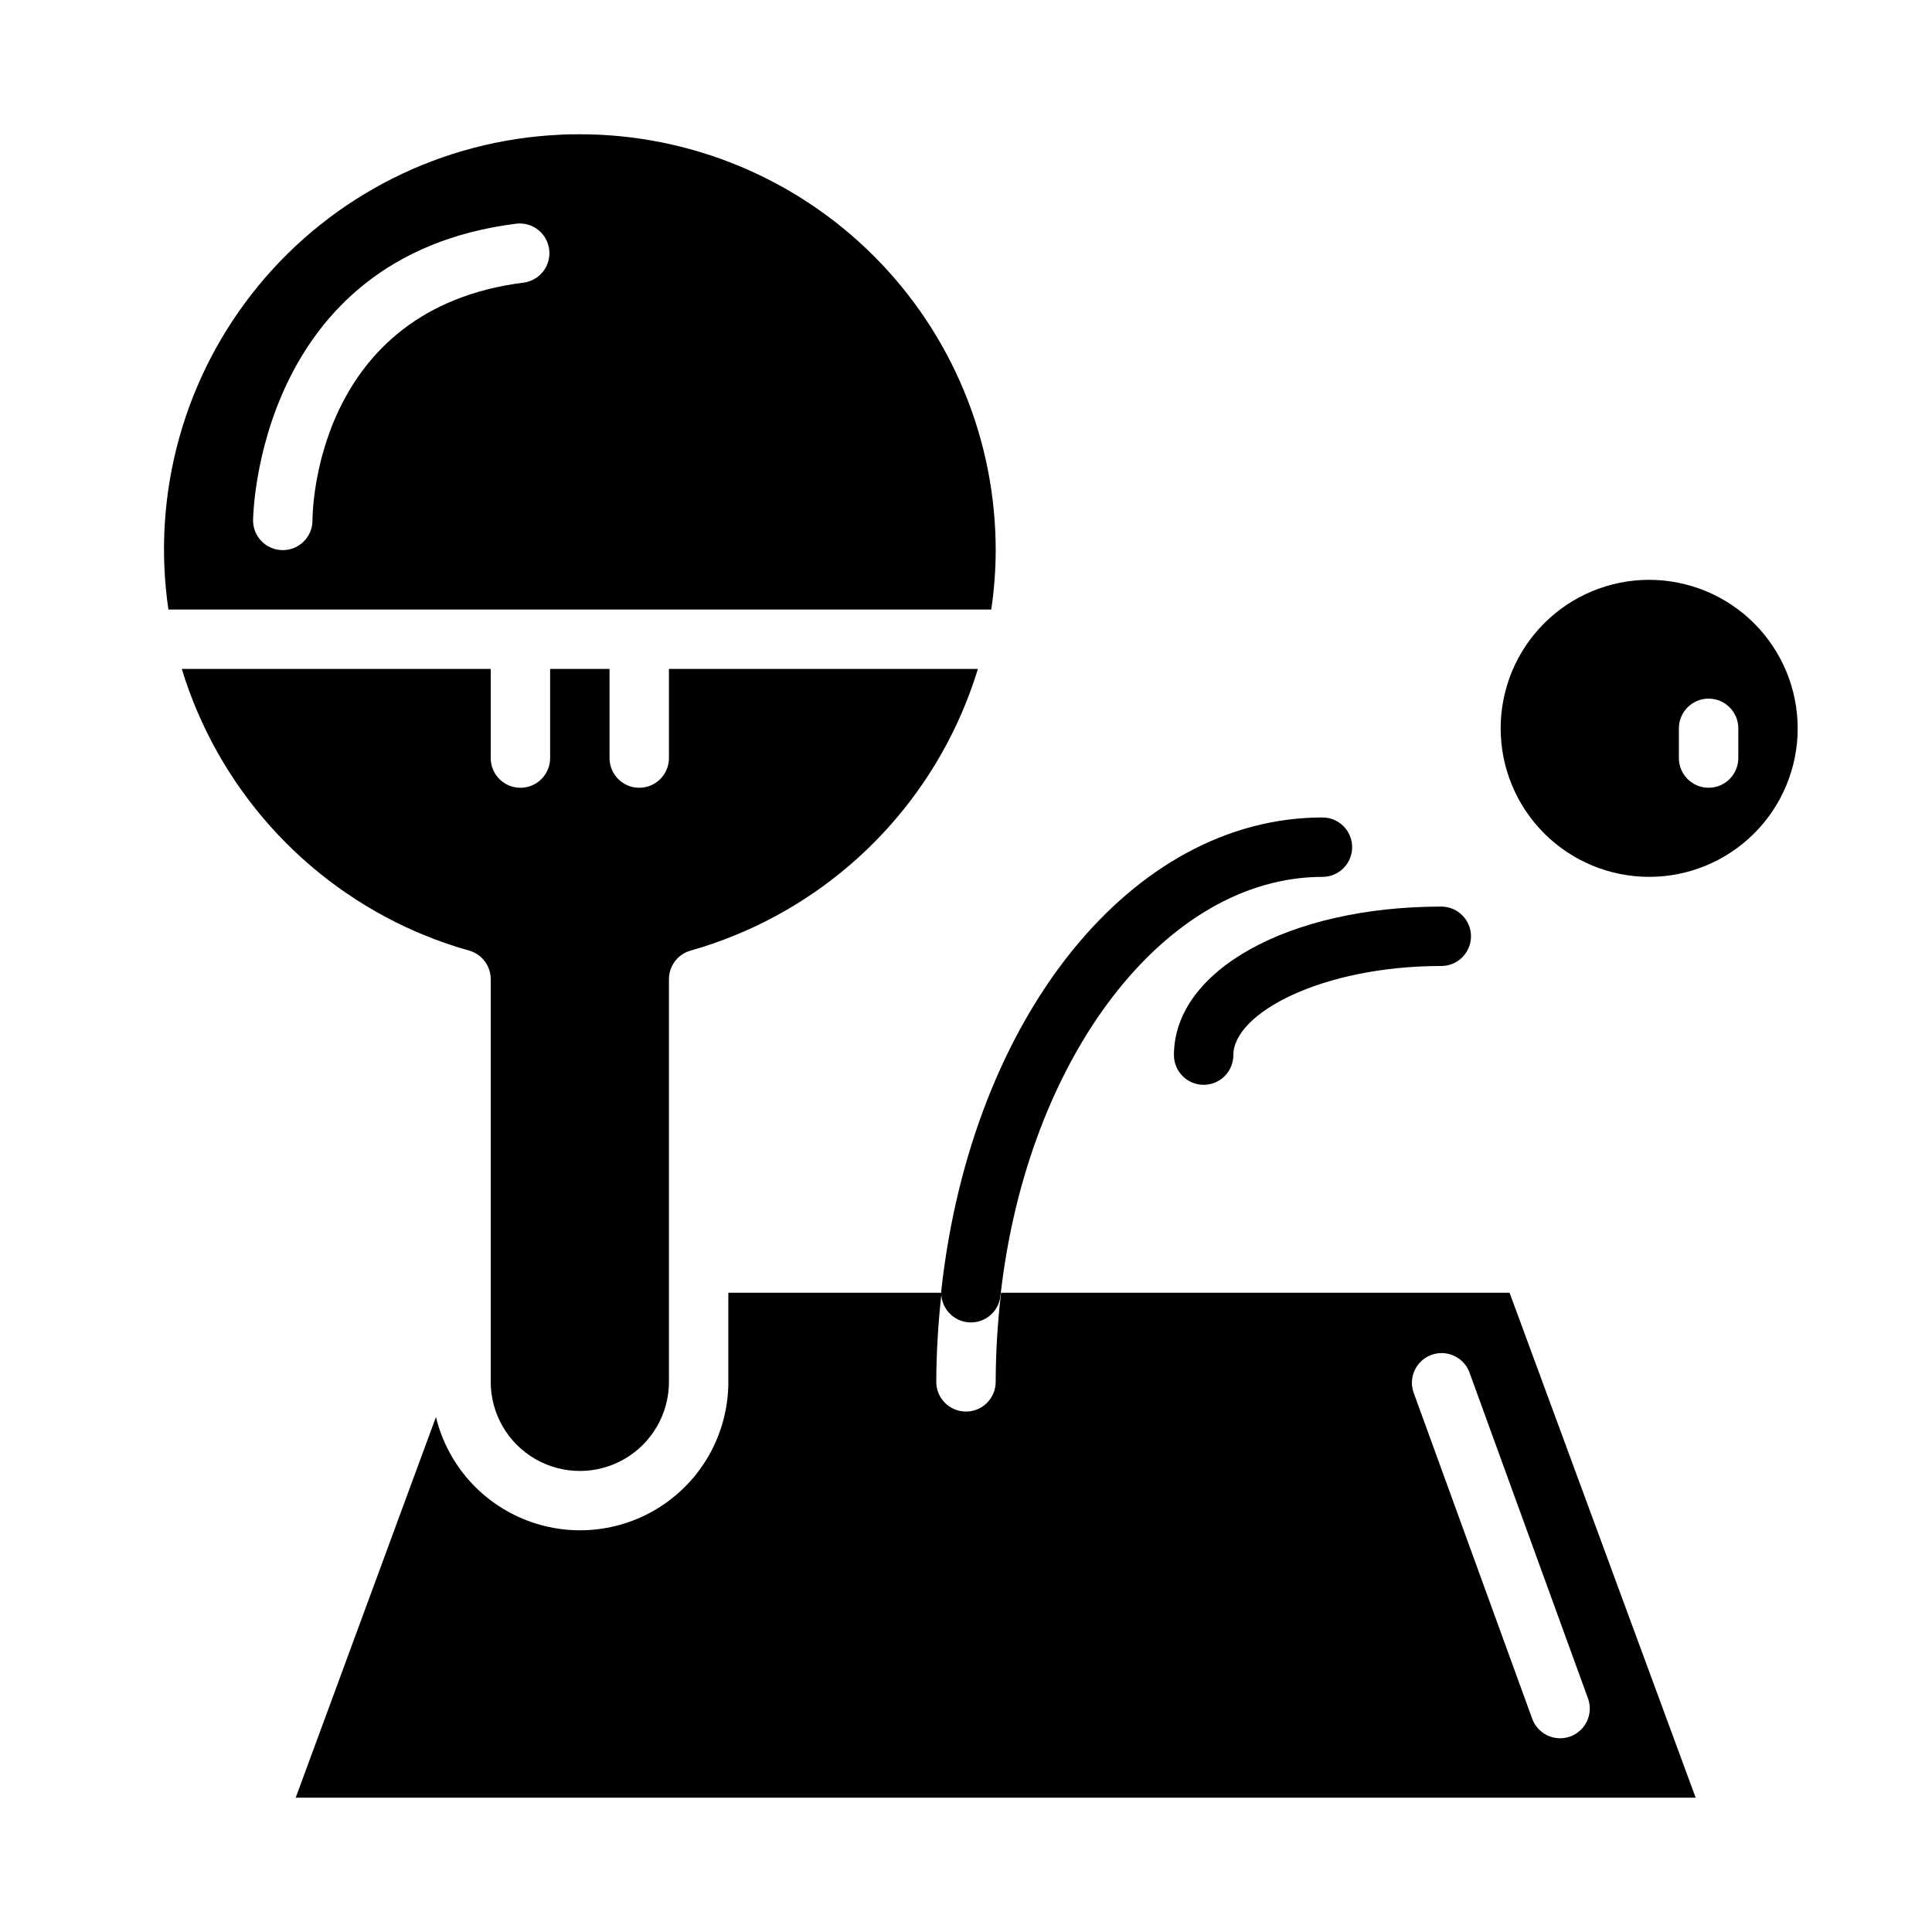
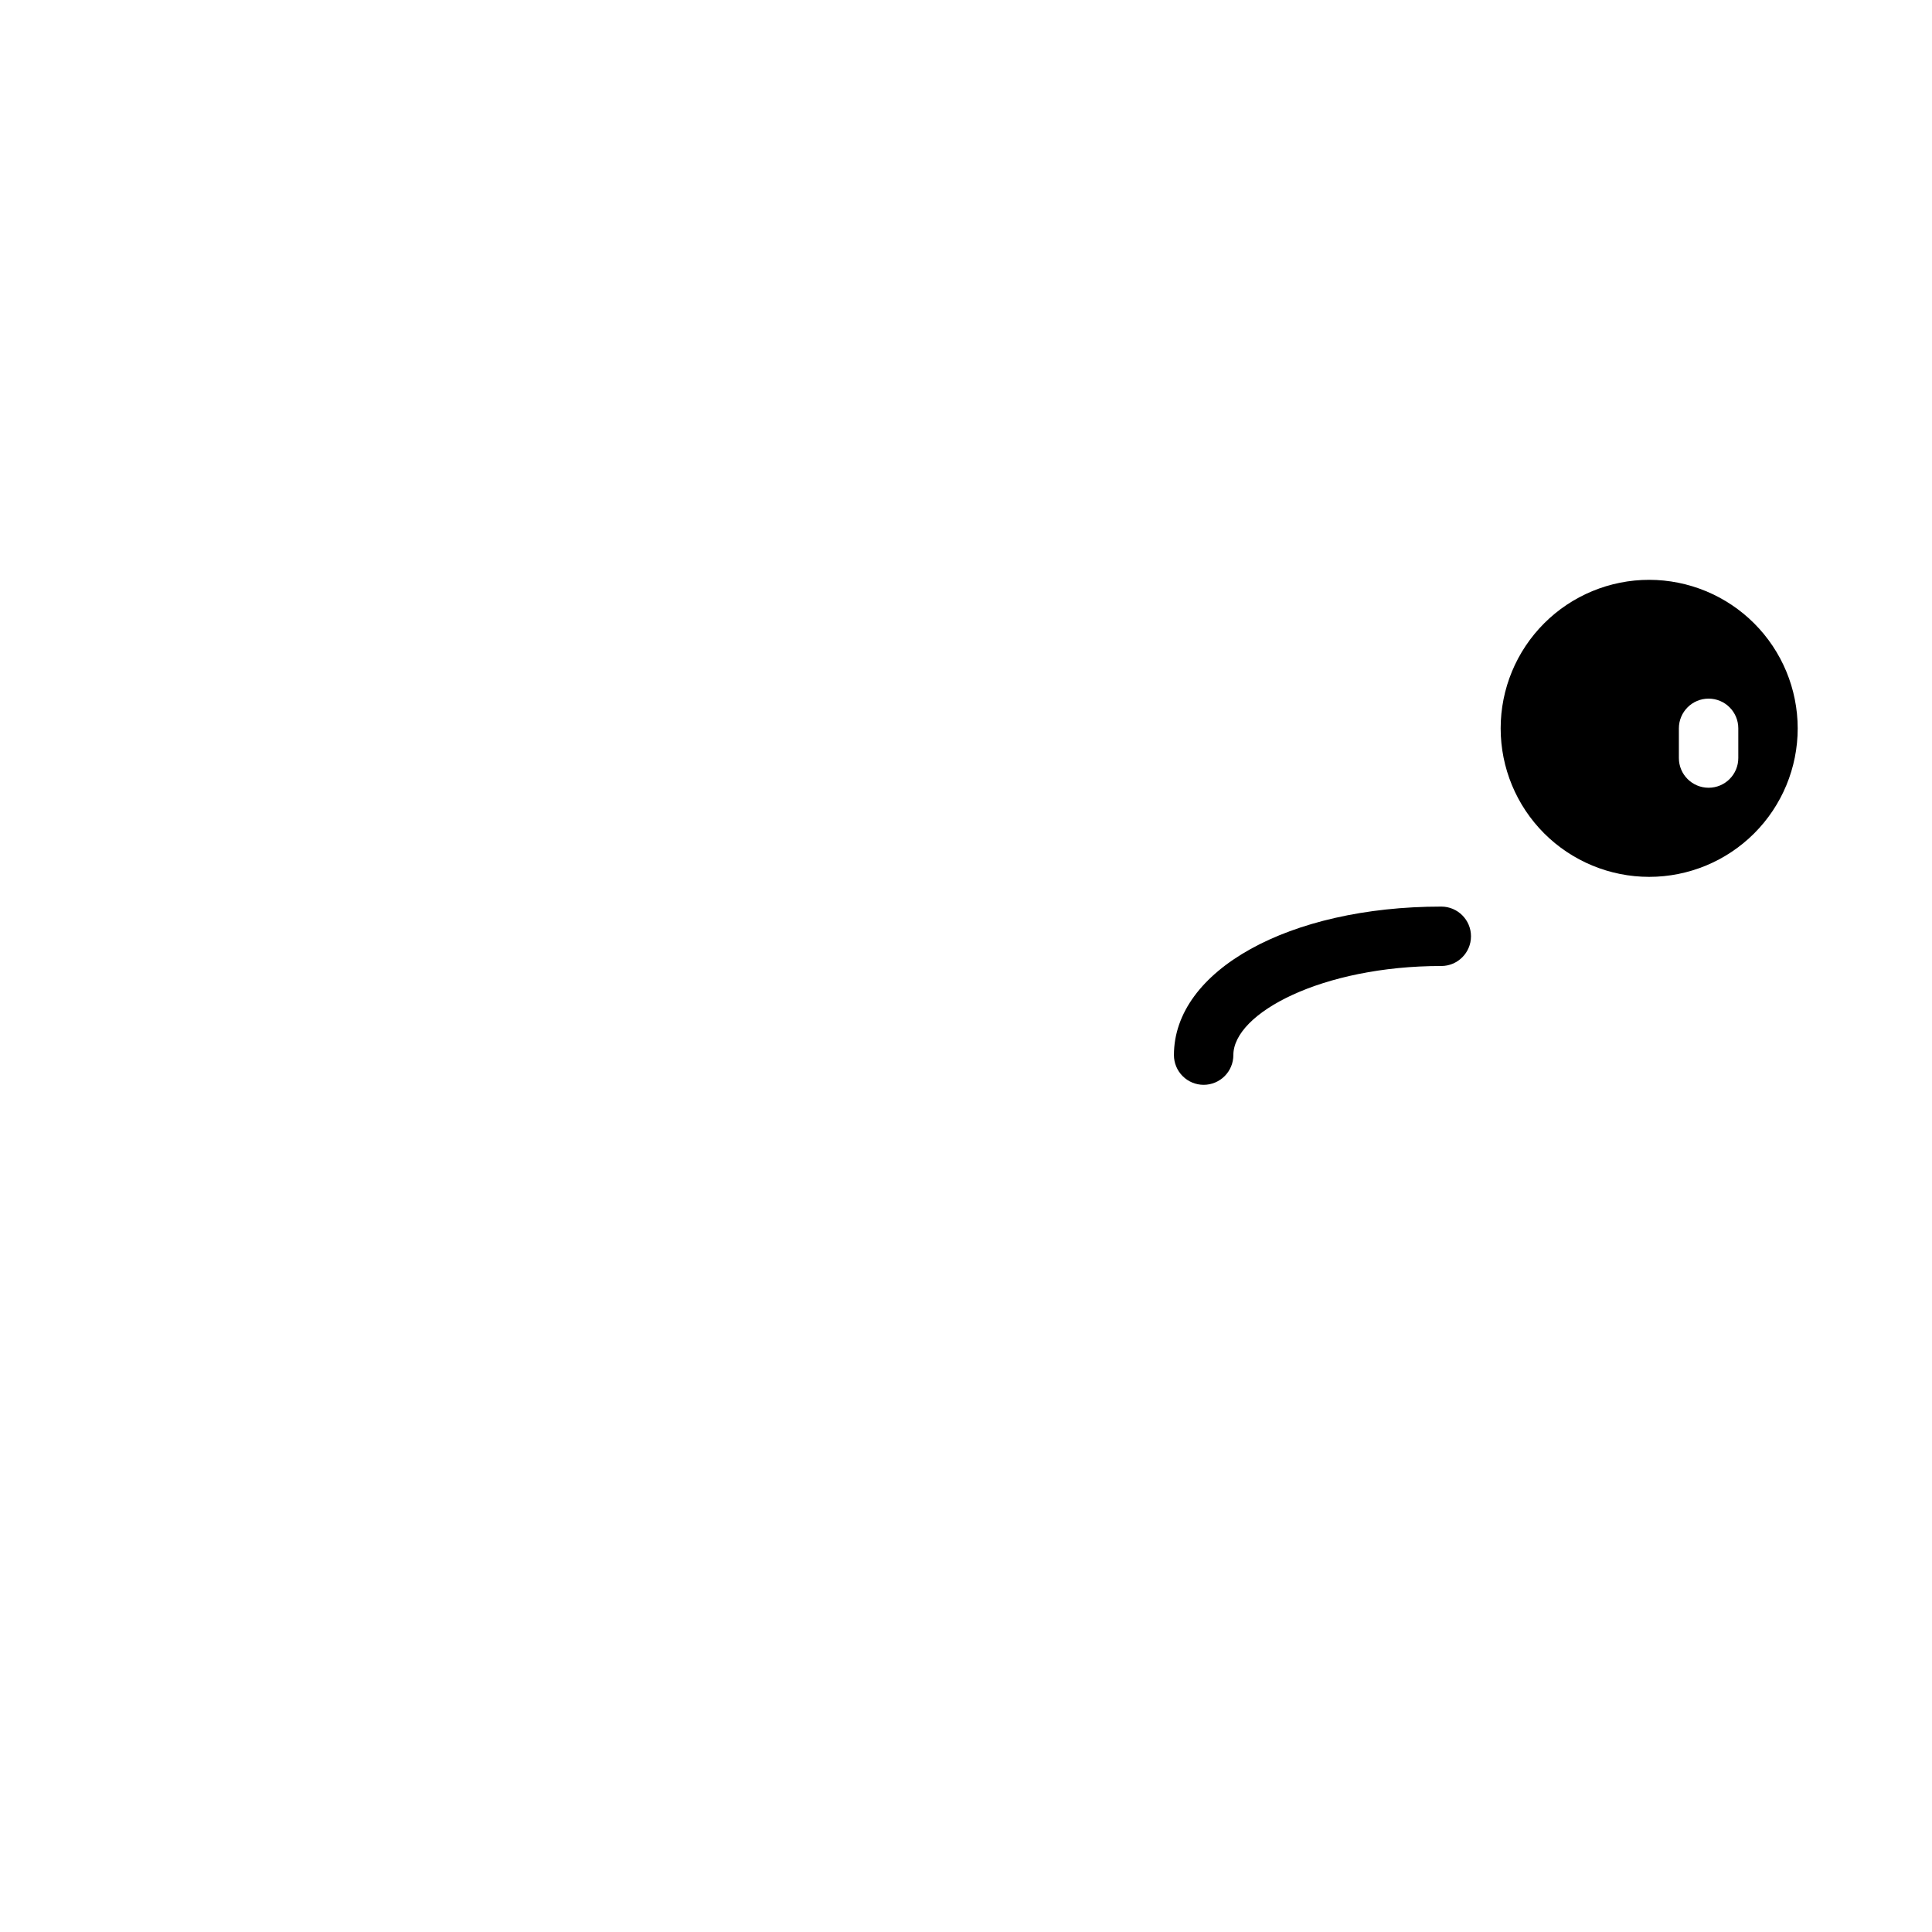
<svg xmlns="http://www.w3.org/2000/svg" fill="#000000" width="800px" height="800px" version="1.1" viewBox="144 144 512 512">
  <g>
-     <path d="m409.3 486.59c-0.934 7.84-1.41 15.723-1.434 23.617 0 4.348-3.523 7.871-7.871 7.871s-7.875-3.523-7.875-7.871c0.039-7.891 0.508-15.777 1.402-23.617h-56.504v23.617c0.012 12.934-6.34 25.047-16.992 32.391-10.648 7.344-24.227 8.977-36.312 4.363-12.086-4.609-21.129-14.871-24.18-27.441l-37.172 100.89h371.01l-49.32-133.82zm150.83 117.6c-1.965 0.711-4.133 0.613-6.023-0.273s-3.352-2.488-4.062-4.449l-31.488-86.594c-1.305-4.031 0.816-8.371 4.797-9.82 3.981-1.449 8.395 0.512 9.988 4.438l31.488 86.594v-0.004c0.719 1.965 0.629 4.133-0.254 6.031-0.883 1.895-2.481 3.363-4.445 4.078z" />
-     <path d="m407.87 289.79c0-29.219-11.605-57.246-32.262-77.91-20.66-20.668-48.68-32.285-77.898-32.297-1.785 0-3.566 0-5.359 0.125h-0.004c-31.035 1.43-60.02 15.922-79.777 39.898-19.762 23.973-28.457 55.191-23.938 85.93h218.06c0.773-5.215 1.168-10.477 1.18-15.746zm-124.98-70.91c-55.441 6.934-56.082 60.75-56.082 63.039 0 4.348-3.523 7.871-7.871 7.871s-7.871-3.523-7.871-7.871c0-0.699 0.789-70.062 69.871-78.656 4.254-0.43 8.074 2.613 8.602 6.856 0.531 4.242-2.422 8.133-6.648 8.762z" />
-     <path d="m254.3 390.93 1.504 0.629h-0.004c4.066 1.707 8.234 3.156 12.48 4.348 3.41 0.945 5.769 4.047 5.769 7.586v106.71c0 8.438 4.5 16.234 11.809 20.453 7.305 4.219 16.309 4.219 23.613 0 7.309-4.219 11.809-12.016 11.809-20.453v-106.71c0-3.539 2.359-6.641 5.769-7.586 4.117-1.16 8.16-2.566 12.109-4.211 0.707-0.293 1.418-0.582 2.117-0.891 29.586-12.941 52.094-38.09 61.691-68.922 0.055-0.195 0.117-0.402 0.18-0.605h-81.867v23.617c0 4.348-3.523 7.871-7.871 7.871s-7.871-3.523-7.871-7.871v-23.617h-15.746v23.617c0 4.348-3.523 7.871-7.871 7.871-4.348 0-7.871-3.523-7.871-7.871v-23.617h-81.871c9.512 31.191 32.215 56.648 62.121 69.652z" />
    <path d="m581.05 297.66c-10.438 0-20.449 4.144-27.832 11.527-7.379 7.379-11.527 17.391-11.527 27.832 0 10.438 4.148 20.449 11.527 27.832 7.383 7.379 17.395 11.527 27.832 11.527s20.449-4.148 27.832-11.527c7.383-7.383 11.527-17.395 11.527-27.832-0.012-10.438-4.164-20.441-11.539-27.82-7.379-7.379-17.387-11.527-27.82-11.539zm23.617 47.23c0 4.348-3.523 7.871-7.871 7.871-4.348 0-7.875-3.523-7.875-7.871v-7.871c0-4.348 3.527-7.875 7.875-7.875 4.348 0 7.871 3.527 7.871 7.875z" />
    <path d="m462.98 431.49c2.086 0 4.09-0.832 5.566-2.309 1.473-1.477 2.305-3.477 2.305-5.566 0-11.148 23.562-23.617 55.105-23.617l-0.004 0.004c4.348 0 7.875-3.527 7.875-7.875s-3.527-7.871-7.875-7.871c-40.391 0-70.848 16.918-70.848 39.359 0 2.09 0.832 4.09 2.309 5.566 1.473 1.477 3.477 2.309 5.566 2.309z" />
-     <path d="m401.31 494.46c-0.293 0-0.59-0.016-0.883-0.047-4.305-0.48-7.41-4.352-6.949-8.656 8.094-72.512 50.555-125.12 100.98-125.12 4.348 0 7.875 3.527 7.875 7.875 0 4.348-3.527 7.871-7.875 7.871-41.578 0-78.262 47.75-85.332 111.08-0.445 3.981-3.809 6.996-7.816 6.996z" />
  </g>
</svg>